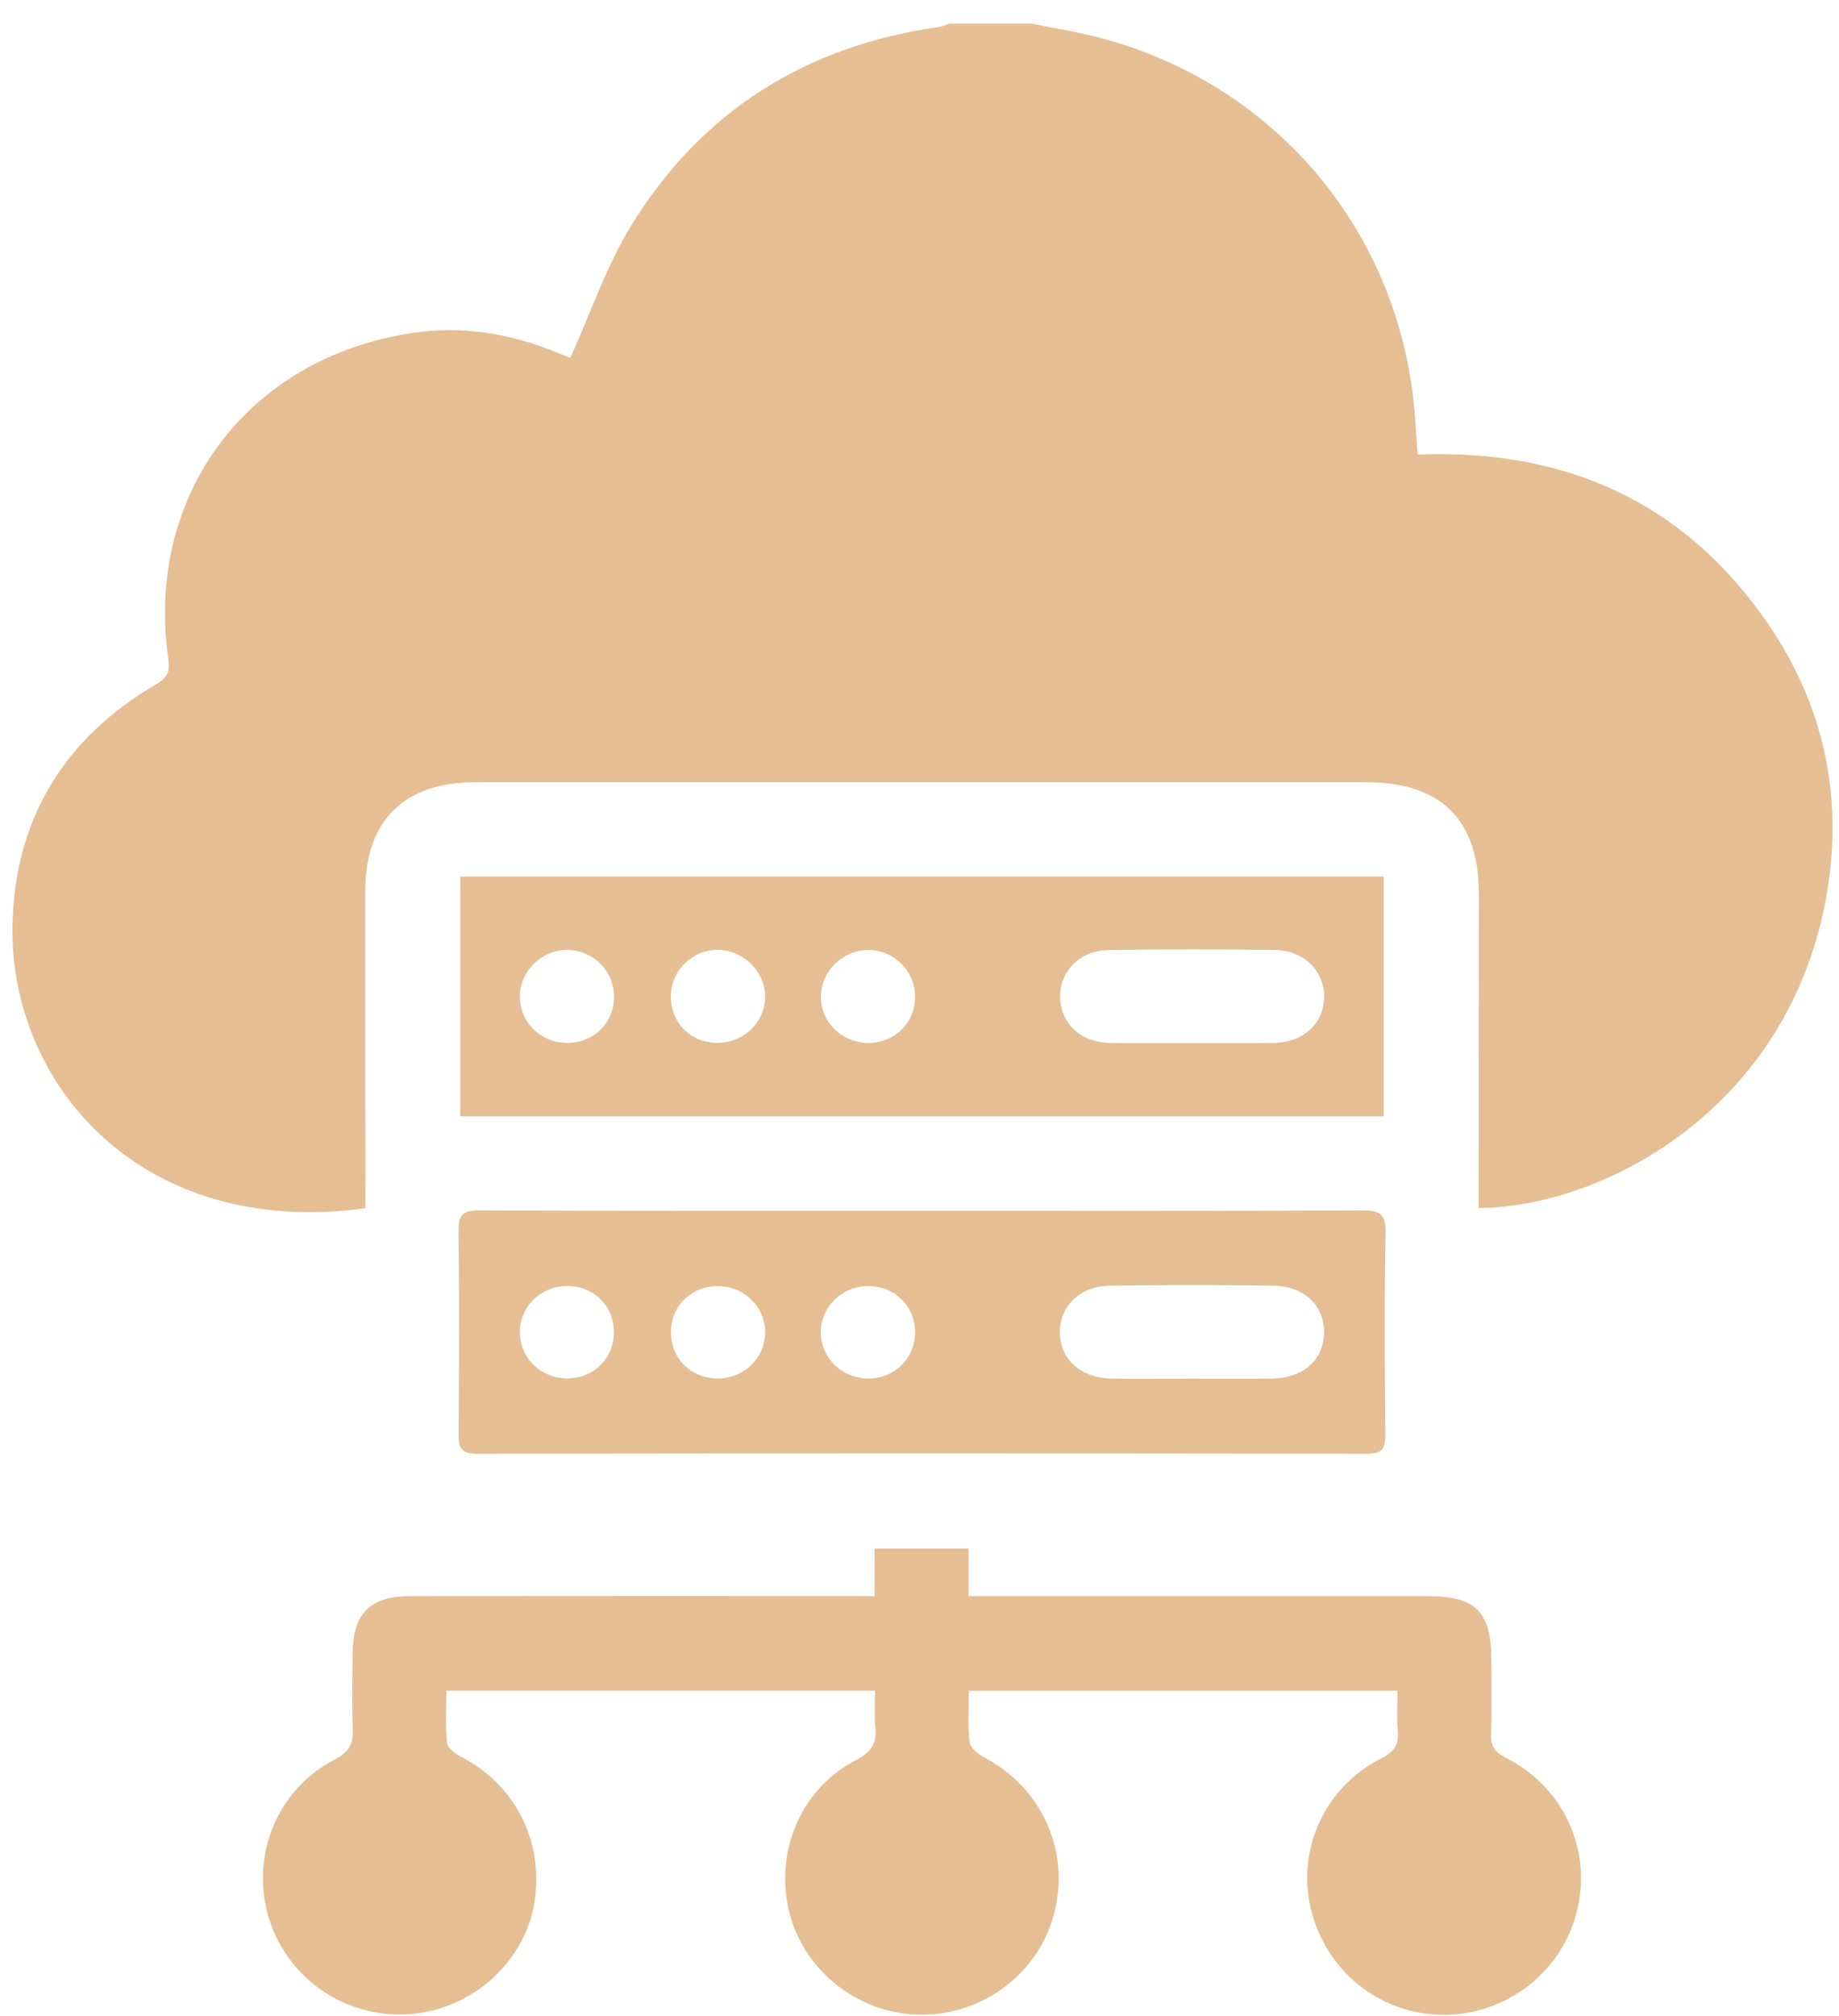
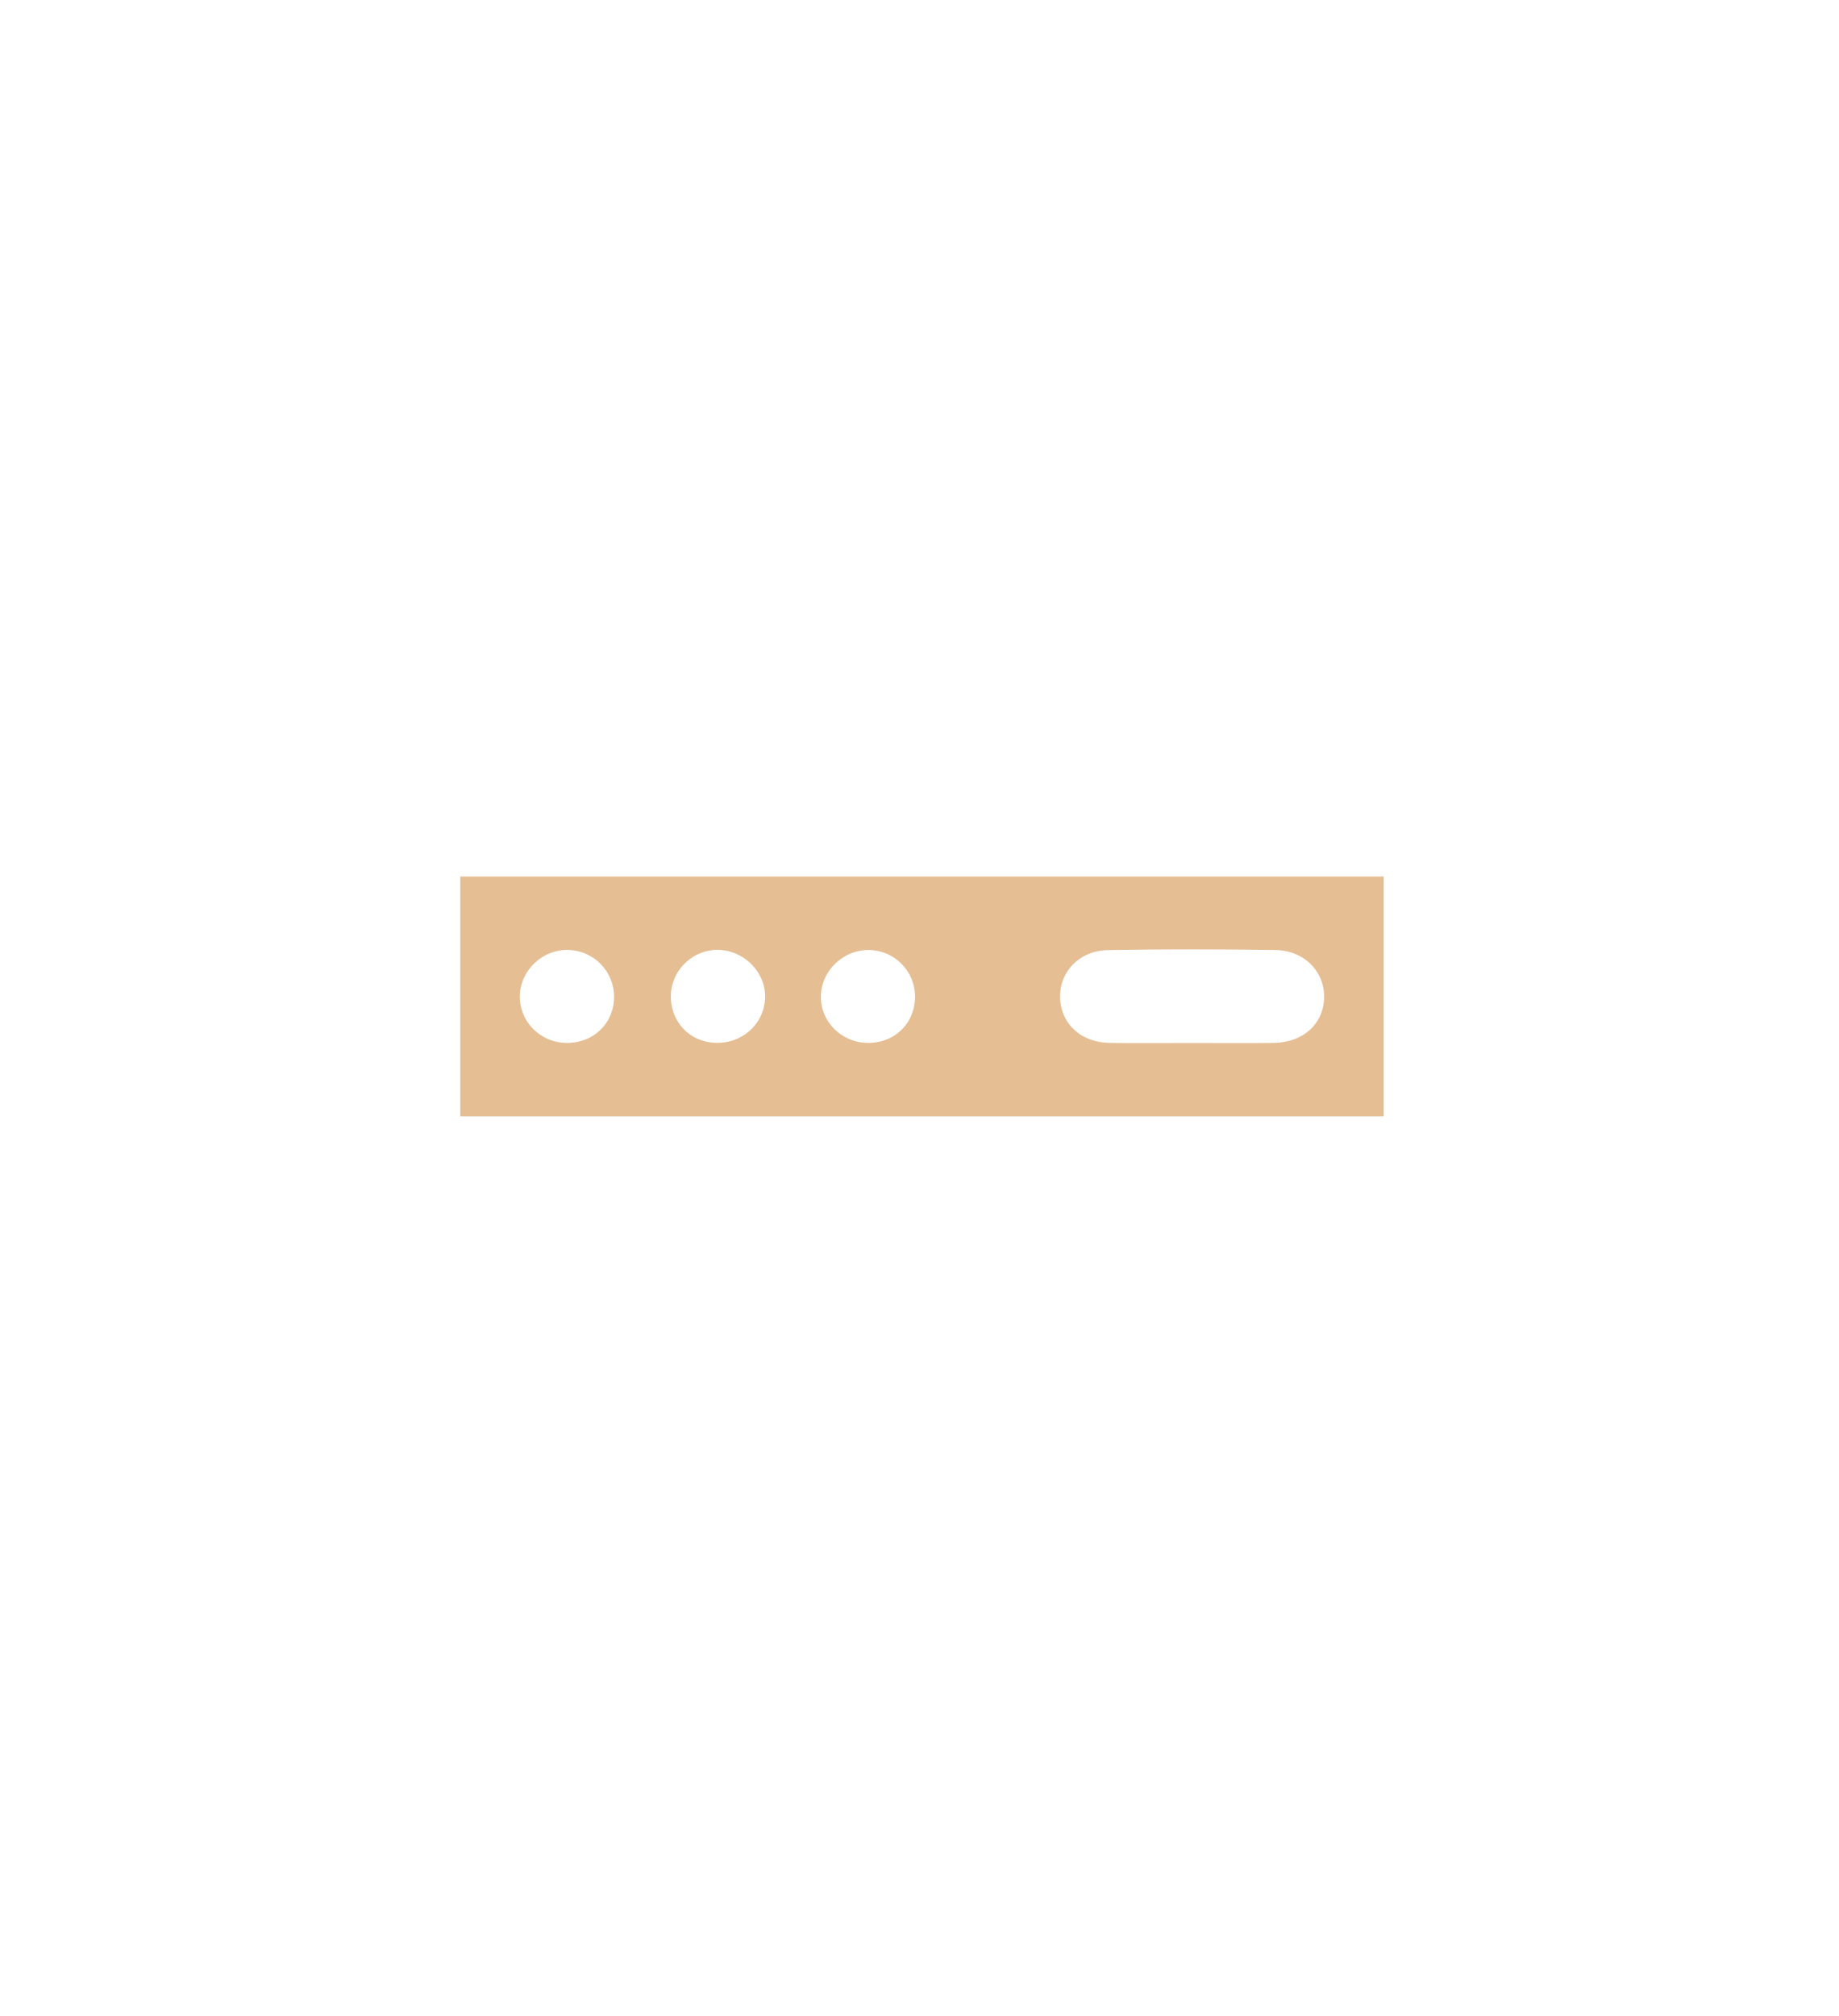
<svg xmlns="http://www.w3.org/2000/svg" width="73" height="80" viewBox="0 0 73 80" fill="none">
-   <path d="M40.941 0.937C41.849 1.123 42.767 1.263 43.659 1.499C50.744 3.373 55.676 9.35 56.176 16.642C56.205 17.075 56.237 17.509 56.273 18.039C62.109 17.81 66.846 19.902 70.169 24.736C72.375 27.946 73.167 31.551 72.53 35.388C71.105 43.984 63.646 47.908 58.696 47.943C58.696 47.639 58.696 47.334 58.696 47.026C58.7 43.167 58.703 39.312 58.703 35.453C58.703 32.536 57.195 31.046 54.261 31.046C42.453 31.046 30.646 31.046 18.838 31.046C16.056 31.046 14.504 32.568 14.501 35.324C14.493 39.233 14.504 43.142 14.504 47.051C14.504 47.356 14.504 47.66 14.504 47.951C5.573 49.165 0.339 42.992 0.497 36.65C0.602 32.482 2.556 29.293 6.178 27.169C6.624 26.907 6.757 26.685 6.682 26.158C5.753 19.651 9.817 14.205 16.351 13.216C18.334 12.915 20.26 13.23 22.114 13.994C22.345 14.09 22.579 14.176 22.64 14.201C23.461 12.388 24.076 10.54 25.073 8.923C27.86 4.412 31.981 1.825 37.259 1.073C37.406 1.051 37.543 0.983 37.687 0.937C38.771 0.937 39.854 0.937 40.941 0.937Z" fill="#E5BE93" />
-   <path d="M34.717 63.344C34.717 62.684 34.717 62.1 34.717 61.455C35.974 61.455 37.165 61.455 38.447 61.455C38.447 62.054 38.447 62.656 38.447 63.344C38.832 63.344 39.134 63.344 39.437 63.344C45.171 63.344 50.906 63.344 56.644 63.344C58.581 63.344 59.196 63.956 59.2 65.877C59.2 66.855 59.225 67.833 59.189 68.808C59.171 69.281 59.319 69.528 59.758 69.75C62.055 70.907 63.196 73.383 62.602 75.827C62.015 78.253 59.797 79.976 57.281 79.962C54.769 79.948 52.623 78.221 52.033 75.745C51.471 73.38 52.601 70.904 54.83 69.786C55.362 69.517 55.535 69.22 55.485 68.665C55.438 68.163 55.474 67.654 55.474 67.099C49.761 67.099 44.145 67.099 38.458 67.099C38.458 67.801 38.411 68.471 38.483 69.127C38.508 69.349 38.803 69.603 39.037 69.725C41.334 70.929 42.475 73.405 41.856 75.895C41.266 78.274 39.052 79.973 36.56 79.958C34.145 79.948 31.971 78.285 31.355 75.978C30.711 73.573 31.755 71.011 33.958 69.865C34.595 69.535 34.818 69.184 34.746 68.518C34.696 68.063 34.735 67.6 34.735 67.095C29.055 67.095 23.439 67.095 17.719 67.095C17.719 67.819 17.669 68.51 17.748 69.188C17.773 69.399 18.118 69.621 18.363 69.754C20.43 70.85 21.546 73.004 21.236 75.358C20.951 77.529 19.209 79.36 16.992 79.829C14.353 80.388 11.707 78.937 10.775 76.422C9.842 73.91 10.886 71.062 13.291 69.829C13.896 69.517 14.025 69.173 14.004 68.582C13.968 67.608 13.989 66.629 13.997 65.651C14.004 64.032 14.681 63.344 16.308 63.344C22.122 63.337 27.932 63.34 33.745 63.34C34.051 63.344 34.354 63.344 34.717 63.344Z" fill="#E5BE93" />
-   <path d="M36.64 48.051C42.45 48.051 48.26 48.062 54.074 48.036C54.758 48.033 55.013 48.176 54.999 48.918C54.952 51.591 54.967 54.264 54.992 56.937C54.995 57.492 54.862 57.697 54.261 57.693C42.486 57.675 30.707 57.675 18.932 57.693C18.327 57.693 18.201 57.481 18.205 56.933C18.227 54.235 18.237 51.533 18.201 48.836C18.191 48.165 18.435 48.033 19.051 48.036C24.915 48.058 30.776 48.051 36.64 48.051ZM47.22 54.715C48.303 54.715 49.387 54.726 50.47 54.712C51.727 54.694 52.529 53.992 52.558 52.913C52.587 51.842 51.788 51.043 50.557 51.025C48.39 50.992 46.219 50.992 44.052 51.025C42.867 51.043 42.075 51.831 42.072 52.867C42.068 53.934 42.893 54.687 44.12 54.712C45.153 54.73 46.187 54.715 47.22 54.715ZM22.496 51.035C21.452 51.046 20.624 51.87 20.635 52.888C20.646 53.909 21.481 54.712 22.528 54.705C23.583 54.697 24.379 53.895 24.371 52.852C24.368 51.817 23.551 51.025 22.496 51.035ZM34.494 54.708C35.545 54.694 36.337 53.884 36.323 52.841C36.309 51.806 35.484 51.021 34.429 51.039C33.393 51.057 32.561 51.895 32.583 52.906C32.604 53.923 33.45 54.722 34.494 54.708ZM28.41 54.705C29.462 54.744 30.315 53.981 30.372 52.956C30.426 51.949 29.613 51.086 28.576 51.043C27.518 51 26.672 51.759 26.636 52.795C26.593 53.841 27.356 54.665 28.41 54.705Z" fill="#E5BE93" />
  <path d="M54.927 34.786C54.927 37.971 54.927 41.121 54.927 44.306C42.691 44.306 30.505 44.306 18.27 44.306C18.27 41.121 18.27 37.971 18.27 34.786C30.505 34.786 42.691 34.786 54.927 34.786ZM47.302 41.393C48.386 41.393 49.469 41.404 50.557 41.39C51.727 41.375 52.54 40.637 52.562 39.591C52.583 38.559 51.777 37.721 50.629 37.703C48.407 37.67 46.186 37.667 43.969 37.706C42.828 37.728 42.029 38.602 42.083 39.634C42.133 40.655 42.928 41.375 44.052 41.39C45.135 41.404 46.219 41.393 47.302 41.393ZM26.632 39.466C26.589 40.519 27.352 41.35 28.399 41.386C29.451 41.422 30.311 40.662 30.369 39.641C30.426 38.649 29.609 37.76 28.579 37.699C27.561 37.645 26.675 38.444 26.632 39.466ZM34.472 41.39C35.534 41.386 36.326 40.594 36.323 39.548C36.319 38.52 35.484 37.696 34.455 37.703C33.436 37.71 32.579 38.563 32.586 39.566C32.586 40.576 33.432 41.393 34.472 41.39ZM22.481 41.39C23.547 41.404 24.36 40.627 24.375 39.587C24.389 38.556 23.576 37.721 22.543 37.699C21.527 37.681 20.653 38.516 20.635 39.523C20.62 40.544 21.441 41.375 22.481 41.39Z" fill="#E5BE93" />
</svg>